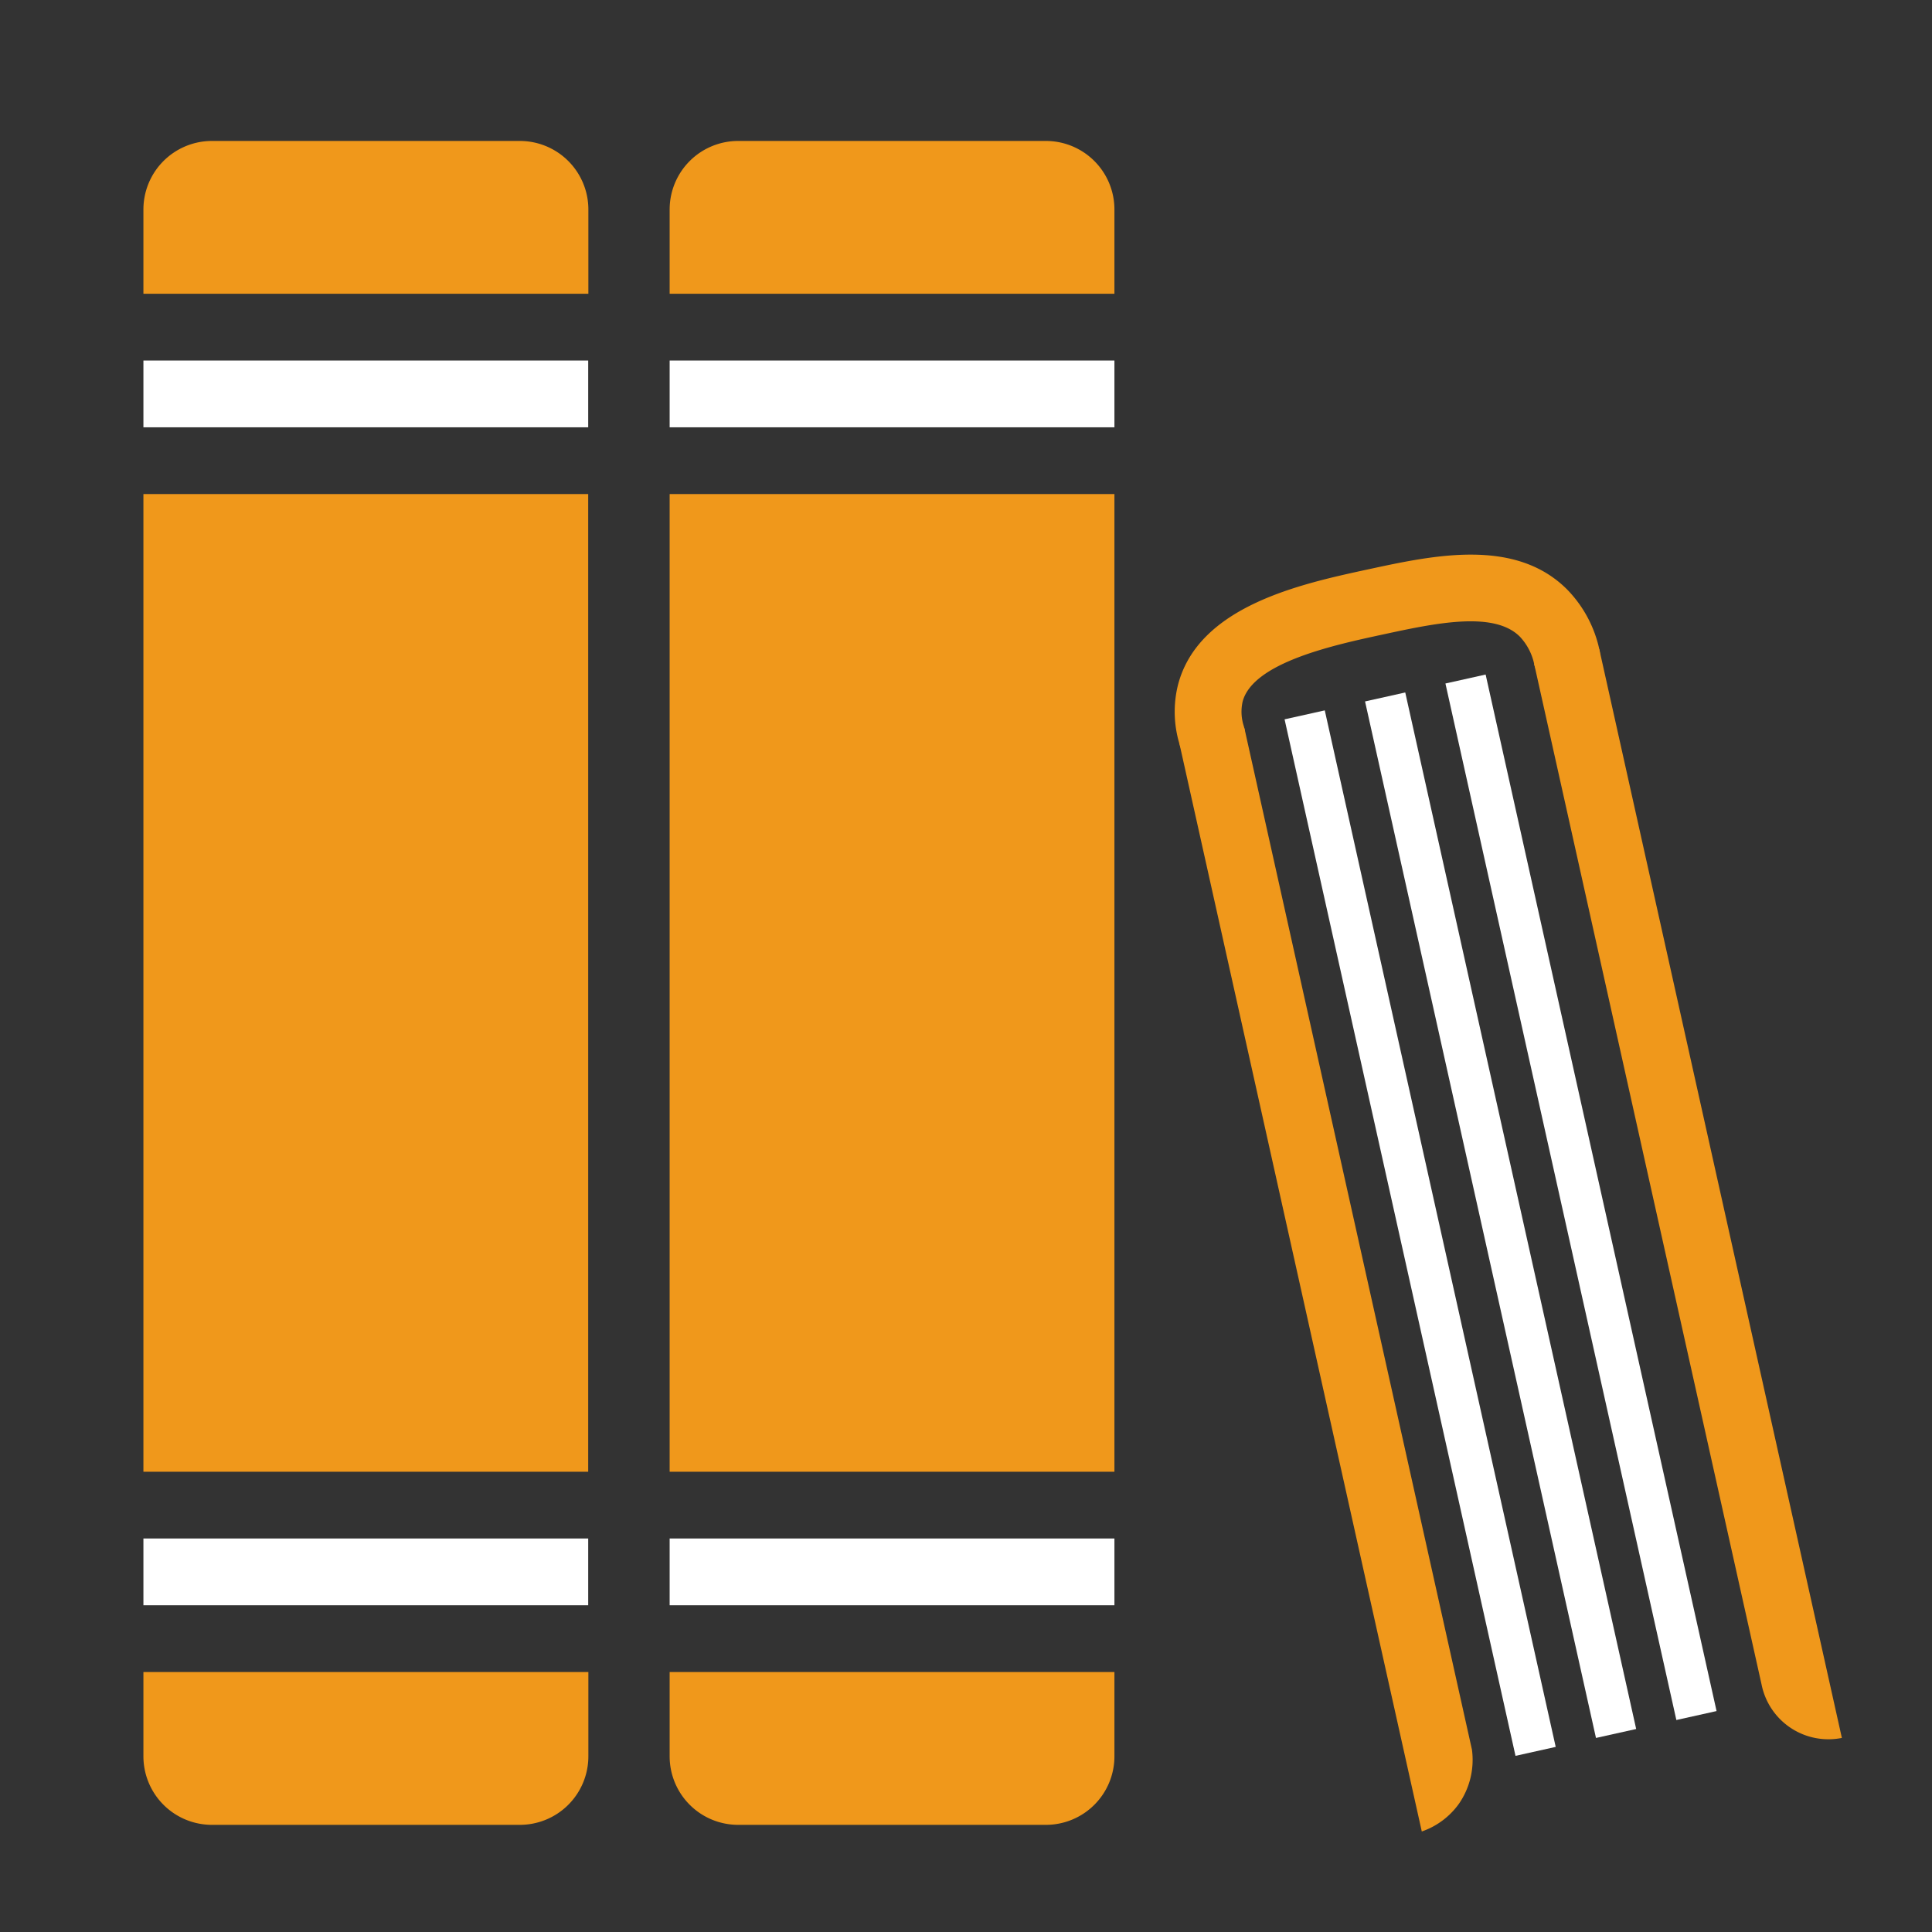
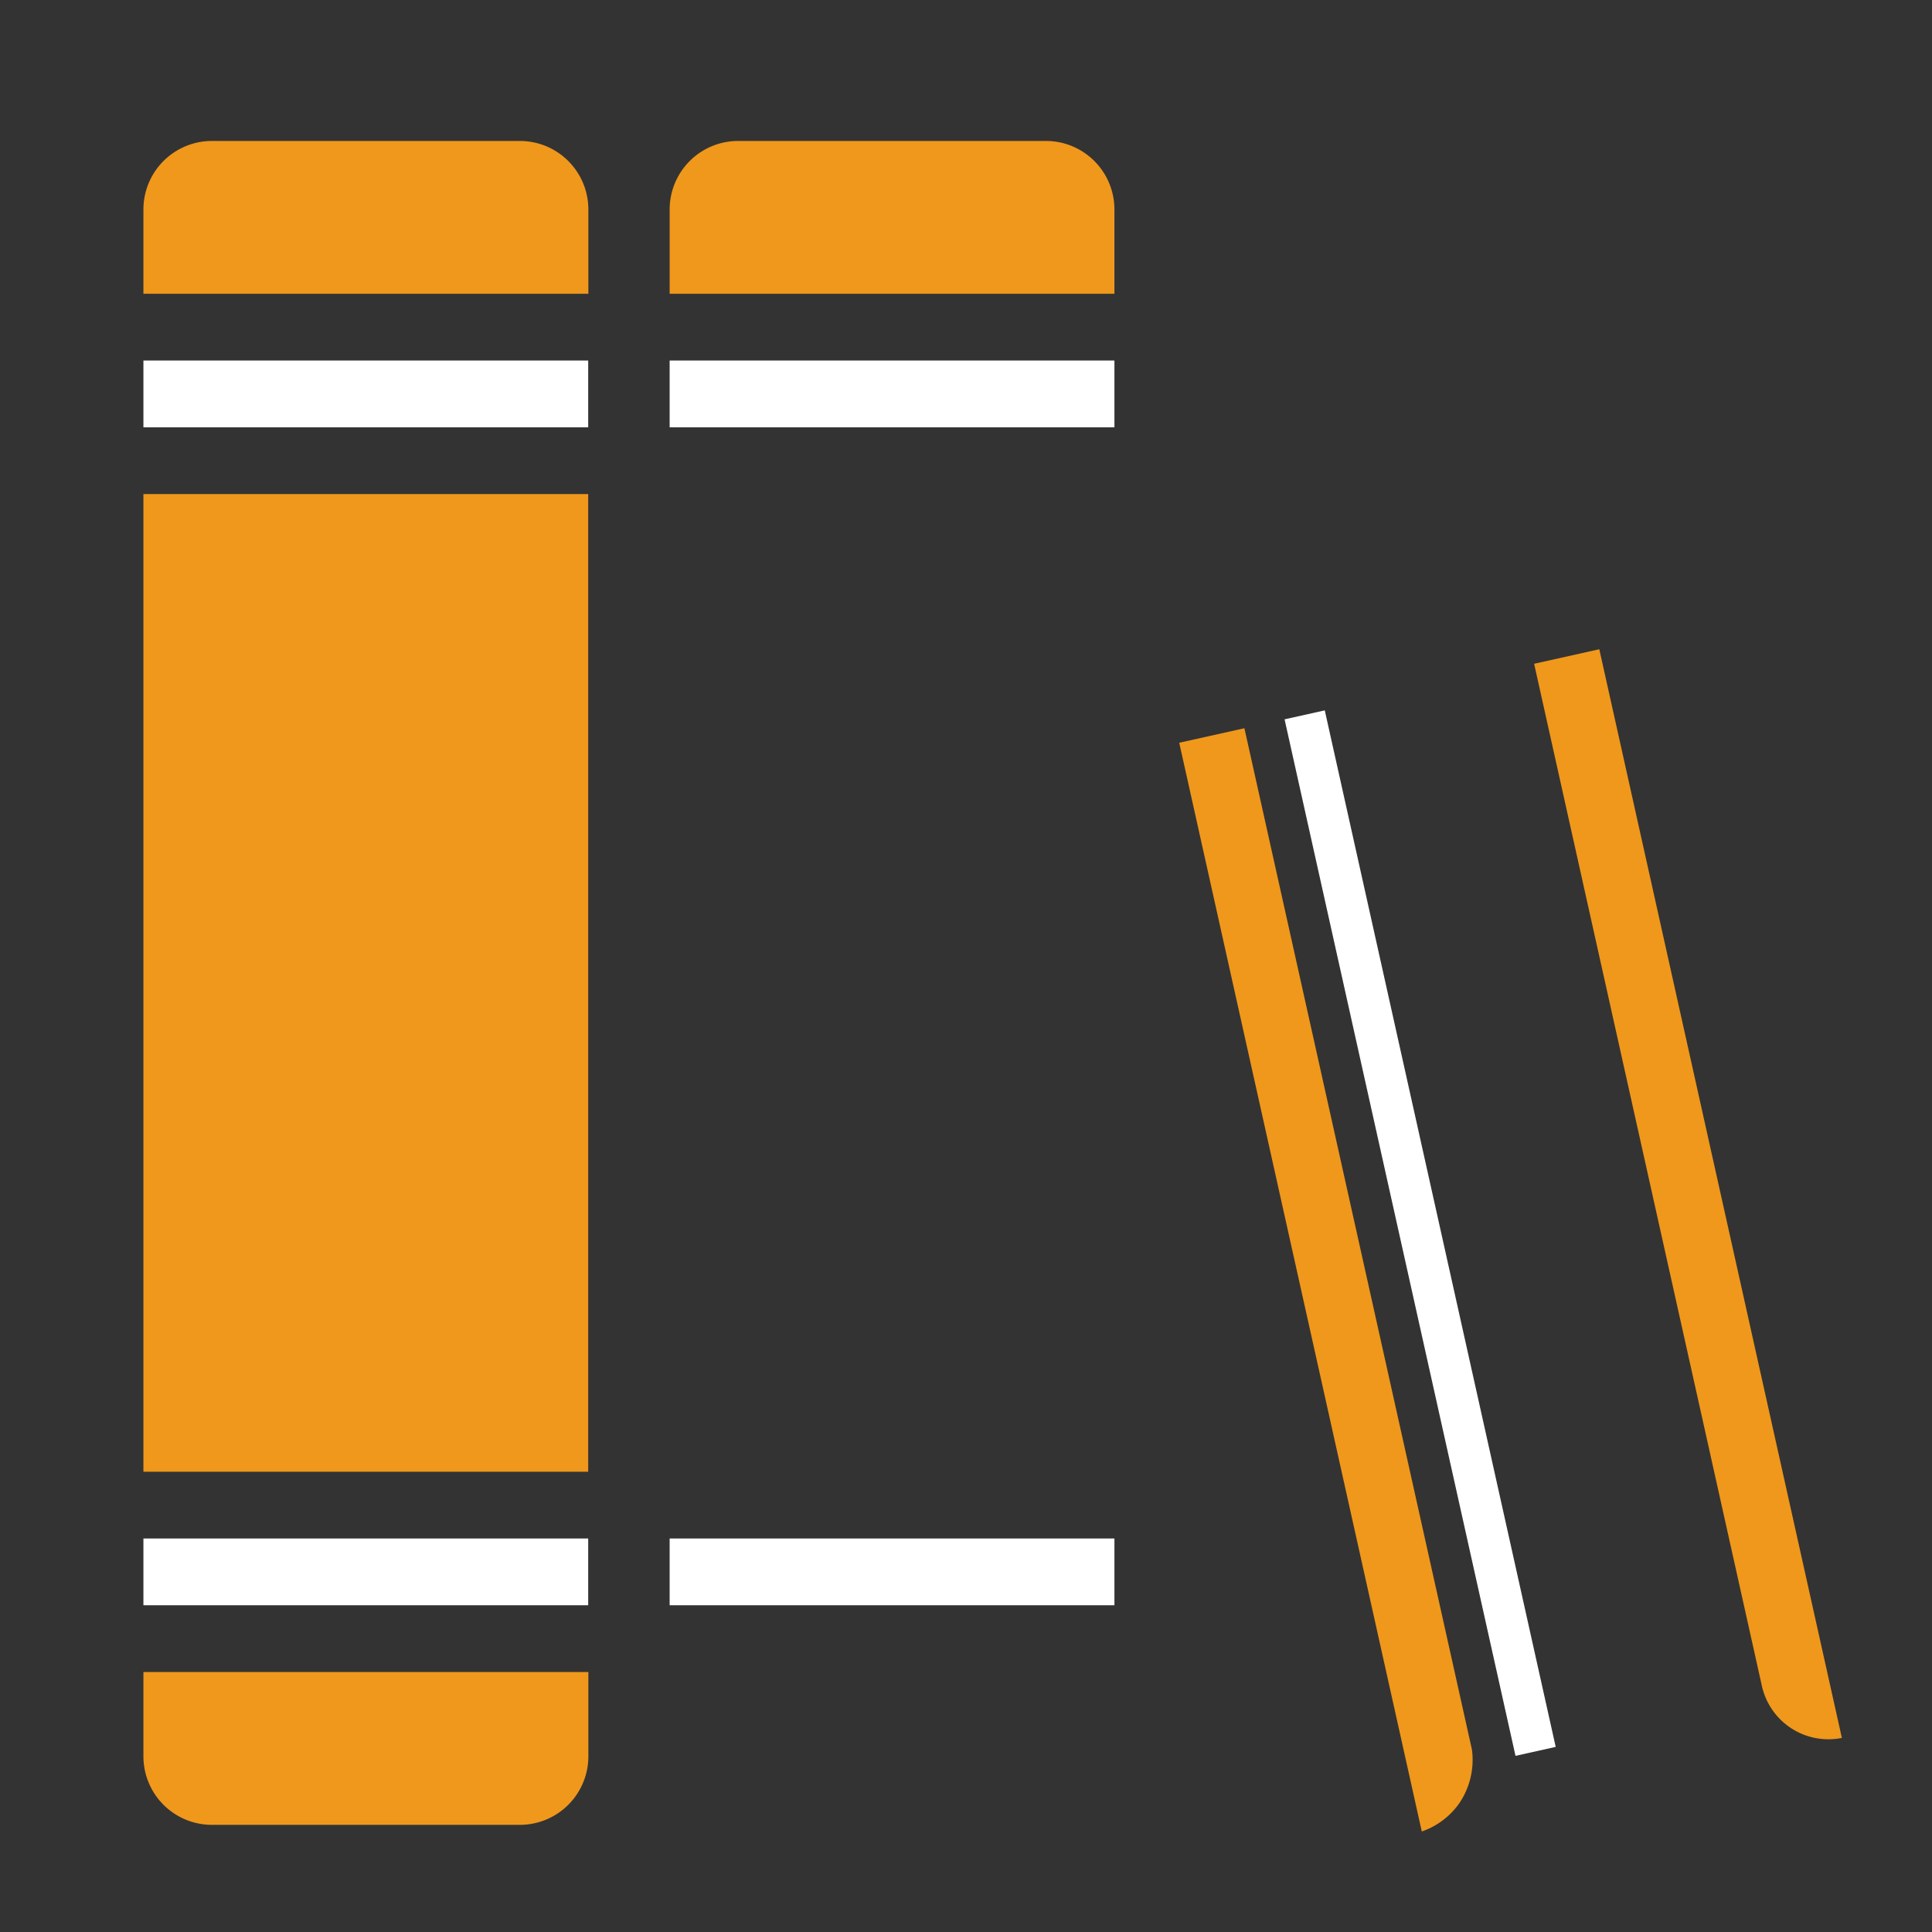
<svg xmlns="http://www.w3.org/2000/svg" id="Layer_1" data-name="Layer 1" viewBox="0 0 463 463">
  <rect x="0" y="0" width="463" height="463" fill="#333333" stroke="none" />
  <defs>
    <style>.cls-1{fill:#f0981b;}.cls-2{fill:#fff;}.cls-3{fill:none;stroke:#fff;stroke-linejoin:round;stroke-width:16px;}</style>
  </defs>
  <path class="cls-1" d="M141,50.2V70.4H34.37V50.2A16.42,16.42,0,0,1,50.79,33.78h73.75A16.42,16.42,0,0,1,141,50.2Z" />
  <rect class="cls-1" x="34.37" y="118.4" width="106.59" height="234.3" />
  <path class="cls-1" d="M267.07,50.2V70.4H160.48V50.2A16.42,16.42,0,0,1,176.9,33.78h73.75A16.42,16.42,0,0,1,267.07,50.2Z" />
-   <rect class="cls-1" x="160.48" y="118.4" width="106.59" height="234.3" />
  <path class="cls-1" d="M349.65,432.24a18.27,18.27,0,0,1-8.92,6.67L282.6,178l15.62-3.48,54.53,244.78A18.52,18.52,0,0,1,349.65,432.24Z" />
  <path class="cls-1" d="M441.4,416.49a16.33,16.33,0,0,1-19.23-12.74L367.65,159.07l15.62-3.48Z" />
  <rect class="cls-2" x="335.4" y="168.27" width="9.87" height="254.49" transform="translate(-56.12 81.08) rotate(-12.56)" />
-   <rect class="cls-2" x="354.68" y="163.98" width="9.87" height="254.49" transform="translate(-54.72 85.17) rotate(-12.56)" />
-   <rect class="cls-2" x="373.95" y="159.68" width="9.87" height="254.49" transform="translate(-53.33 89.26) rotate(-12.56)" />
-   <path class="cls-1" d="M290.4,184.28a8,8,0,0,1-7.67-5.75,26.74,26.74,0,0,1-.42-14.43c4.94-18.87,29.37-24.16,45.54-27.65,15.73-3.4,35.3-7.63,47.72,4.83a29.48,29.48,0,0,1,7.67,14.17,8,8,0,0,1-15.56,3.76,13.8,13.8,0,0,0-3.44-6.63c-6.25-6.28-20.46-3.2-33-.49-11.6,2.5-31,6.7-33.45,16.06a11.1,11.1,0,0,0,.29,5.88,8,8,0,0,1-5.42,9.92A8.08,8.08,0,0,1,290.4,184.28Z" />
  <line class="cls-3" x1="140.96" y1="94.4" x2="34.37" y2="94.4" />
  <line class="cls-3" x1="267.07" y1="94.4" x2="160.48" y2="94.4" />
-   <path class="cls-1" d="M160.48,420.9V400.7H267.07v20.2a16.42,16.42,0,0,1-16.42,16.42H176.9A16.42,16.42,0,0,1,160.48,420.9Z" />
  <path class="cls-1" d="M34.37,420.9V400.7H141v20.2a16.42,16.42,0,0,1-16.42,16.42H50.79A16.42,16.42,0,0,1,34.37,420.9Z" />
  <line class="cls-3" x1="160.48" y1="376.7" x2="267.07" y2="376.7" />
  <line class="cls-3" x1="34.37" y1="376.7" x2="140.96" y2="376.7" />
</svg>